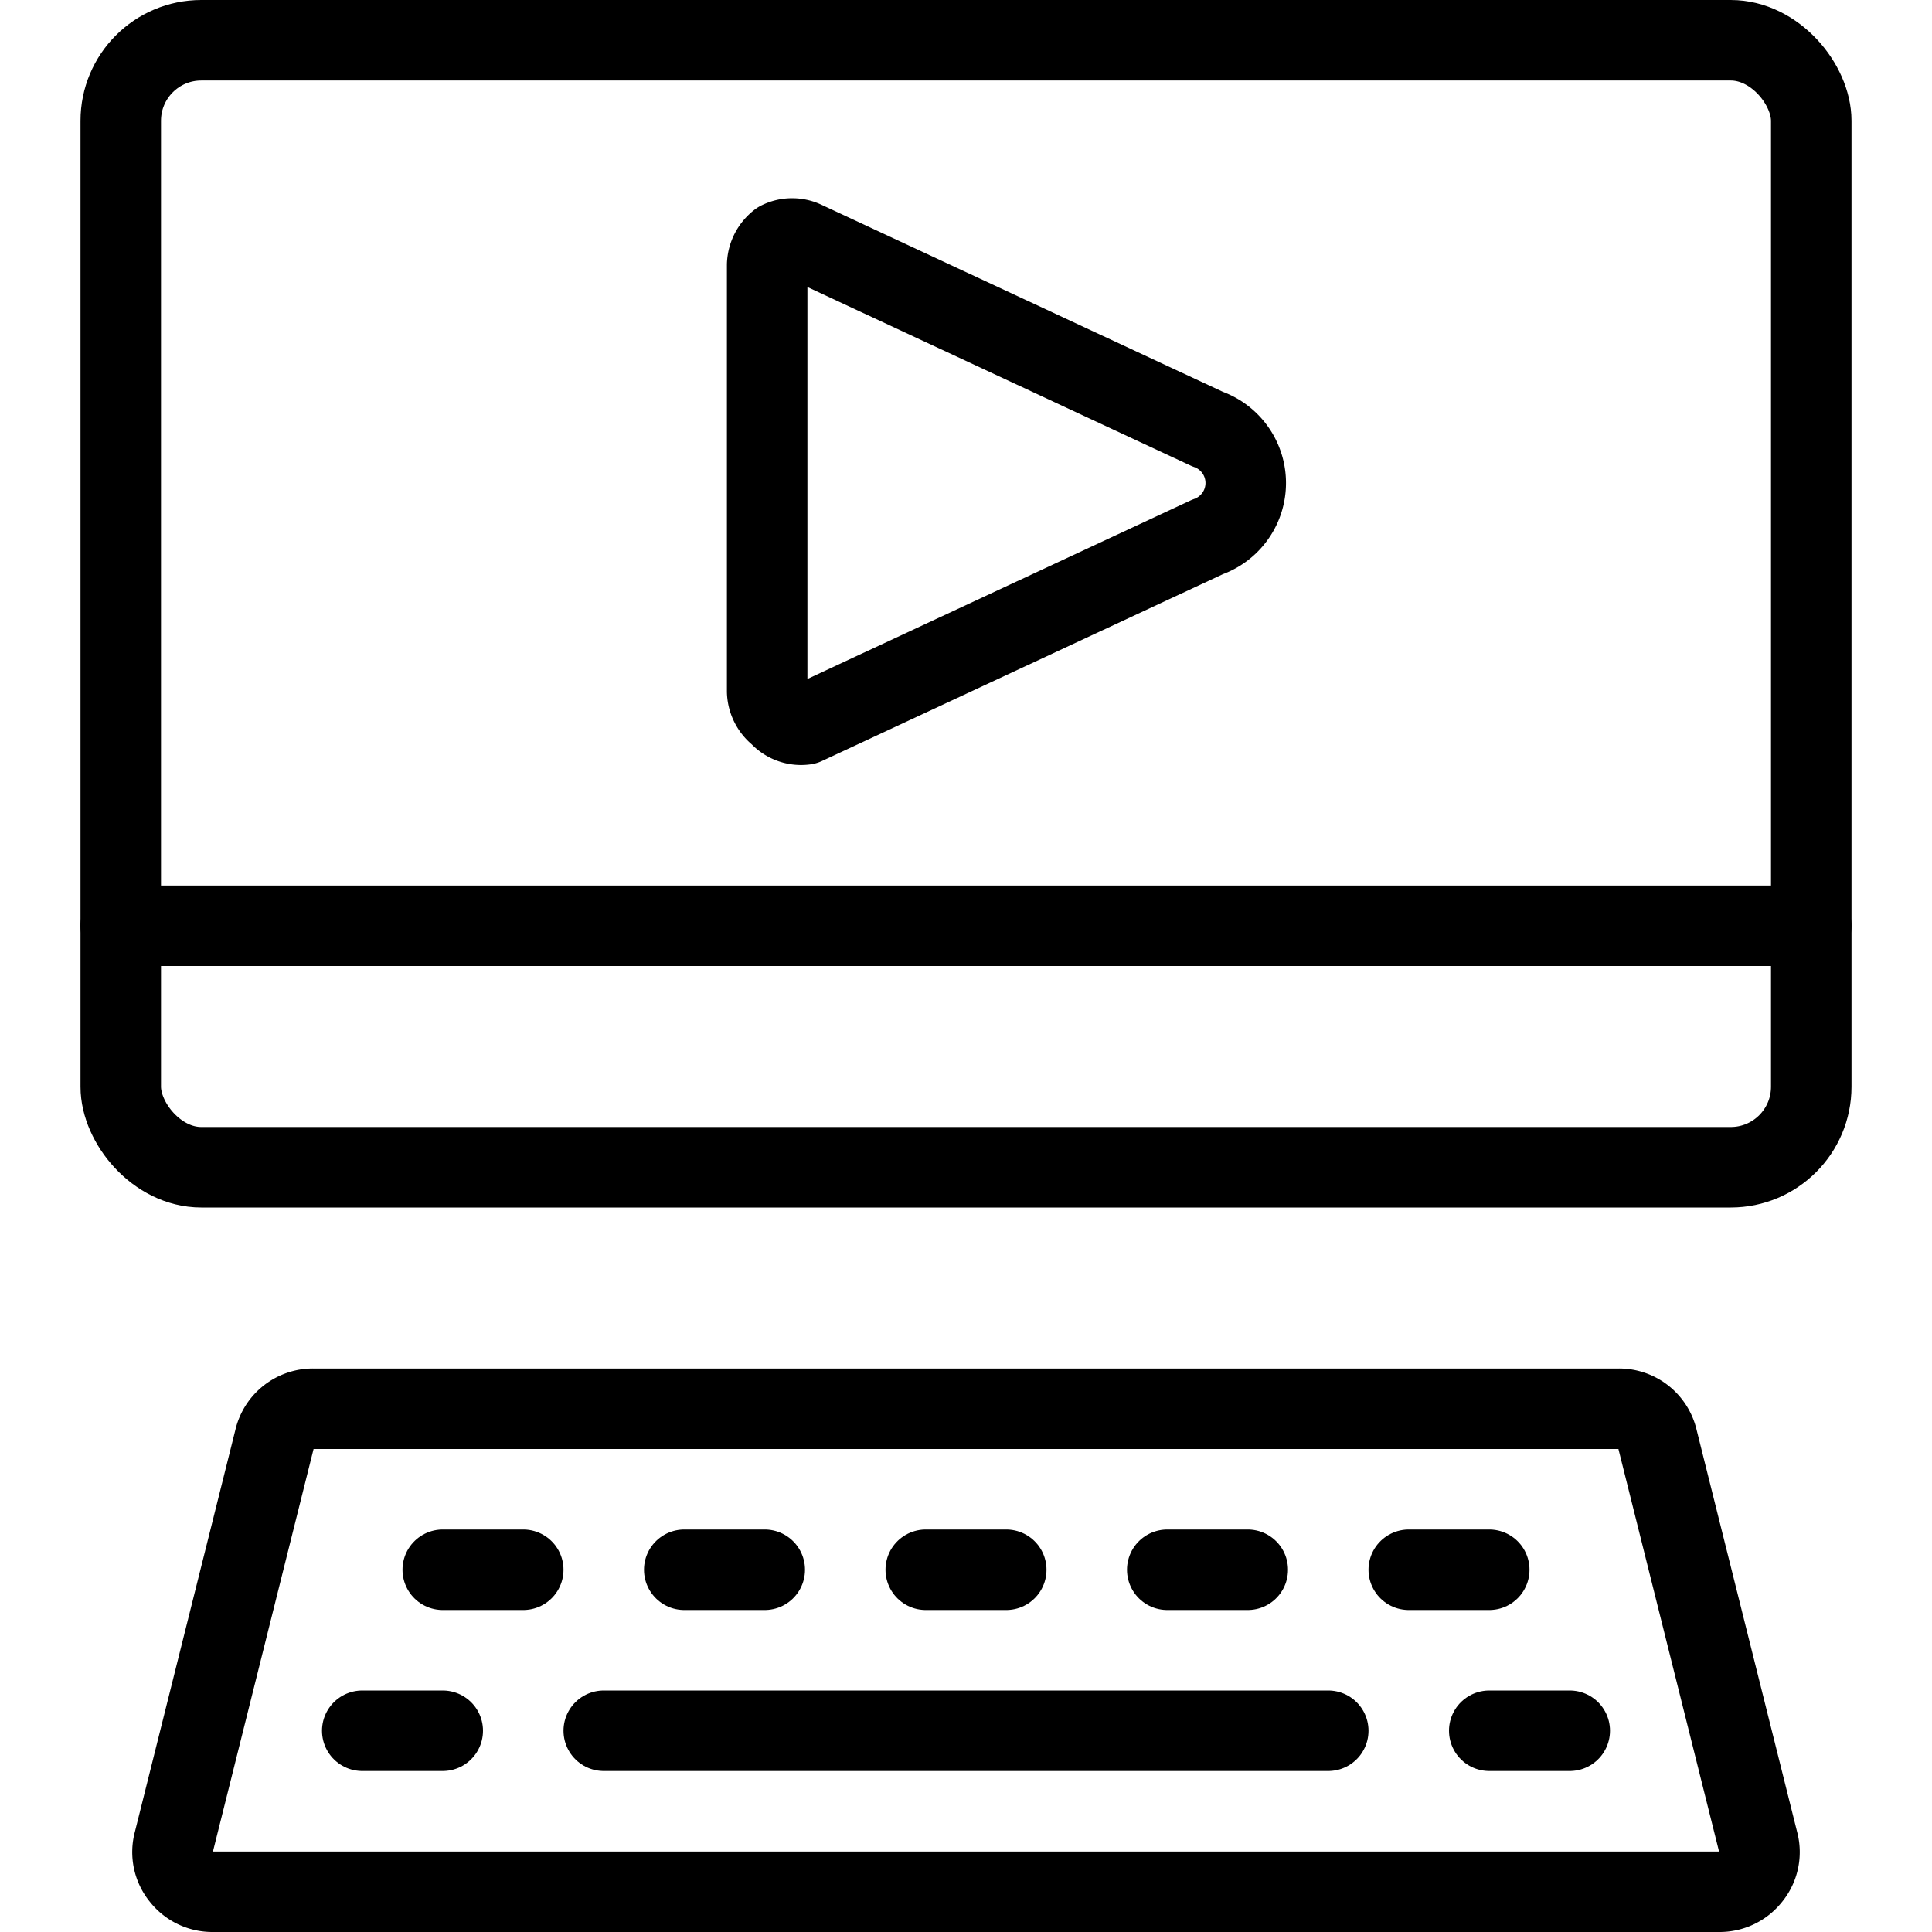
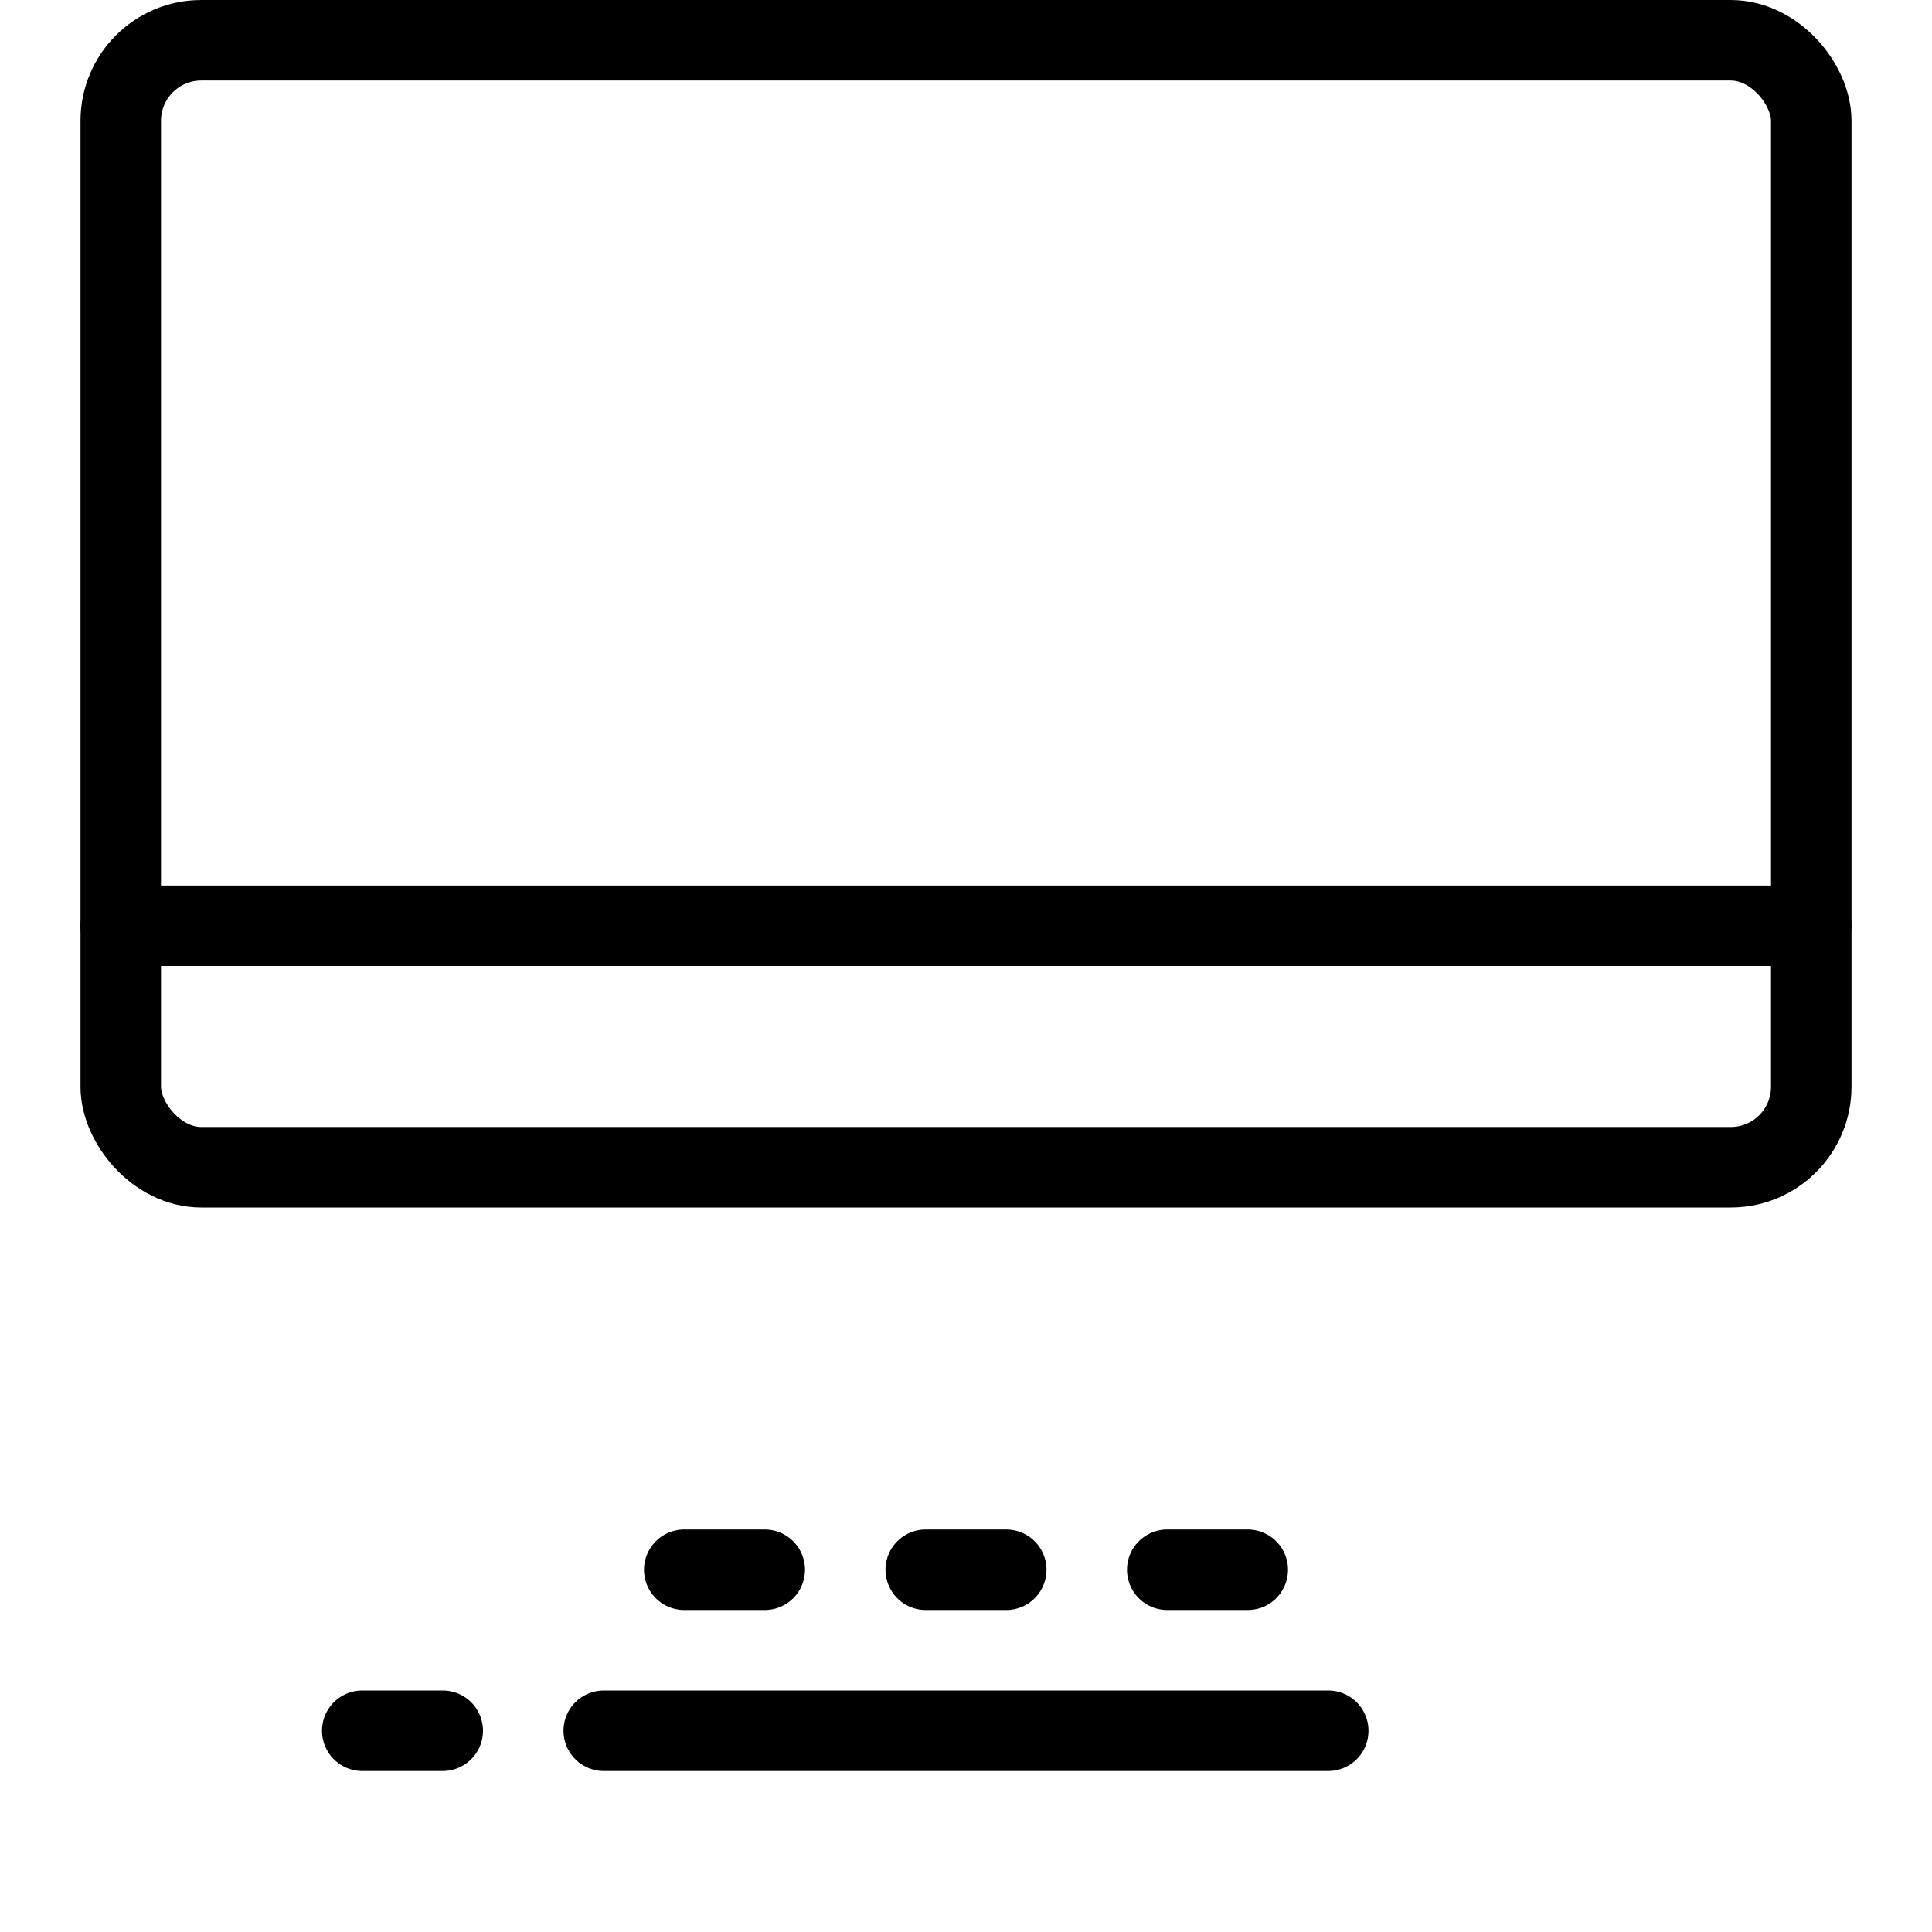
<svg xmlns="http://www.w3.org/2000/svg" viewBox="0 0 24 24">
  <g transform="matrix(1,0,0,1,0,0)">
    <g>
-       <path d="M15,6.67a.71.71,0,0,0,0-1.34L10,3a.36.36,0,0,0-.32,0,.38.38,0,0,0-.15.29v5.3a.38.38,0,0,0,.15.29A.36.36,0,0,0,10,9Z" style="fill: none;stroke: #000000;stroke-linecap: round;stroke-linejoin: round" />
      <rect x="1.5" y="0.5" width="21" height="14" rx="1" style="fill: none;stroke: #000000;stroke-linecap: round;stroke-linejoin: round" />
-       <path d="M21.84,22.88a.48.48,0,0,1-.09.43.49.49,0,0,1-.39.19H2.64a.49.49,0,0,1-.39-.19.48.48,0,0,1-.09-.43l1.25-5a.49.49,0,0,1,.48-.38H20.11a.49.49,0,0,1,.48.38Z" style="fill: none;stroke: #000000;stroke-linecap: round;stroke-linejoin: round" />
      <line x1="1.5" y1="11.5" x2="22.5" y2="11.5" style="fill: none;stroke: #000000;stroke-linecap: round;stroke-linejoin: round" />
-       <line x1="5.5" y1="19.5" x2="6.5" y2="19.5" style="fill: none;stroke: #000000;stroke-linecap: round;stroke-linejoin: round" />
      <line x1="8.5" y1="19.5" x2="9.5" y2="19.5" style="fill: none;stroke: #000000;stroke-linecap: round;stroke-linejoin: round" />
      <line x1="11.5" y1="19.5" x2="12.5" y2="19.5" style="fill: none;stroke: #000000;stroke-linecap: round;stroke-linejoin: round" />
      <line x1="14.5" y1="19.5" x2="15.5" y2="19.5" style="fill: none;stroke: #000000;stroke-linecap: round;stroke-linejoin: round" />
-       <line x1="17.5" y1="19.5" x2="18.5" y2="19.5" style="fill: none;stroke: #000000;stroke-linecap: round;stroke-linejoin: round" />
      <line x1="4.5" y1="21.5" x2="5.5" y2="21.5" style="fill: none;stroke: #000000;stroke-linecap: round;stroke-linejoin: round" />
      <line x1="7.5" y1="21.5" x2="16.5" y2="21.5" style="fill: none;stroke: #000000;stroke-linecap: round;stroke-linejoin: round" />
-       <line x1="18.5" y1="21.5" x2="19.5" y2="21.5" style="fill: none;stroke: #000000;stroke-linecap: round;stroke-linejoin: round" />
    </g>
  </g>
</svg>